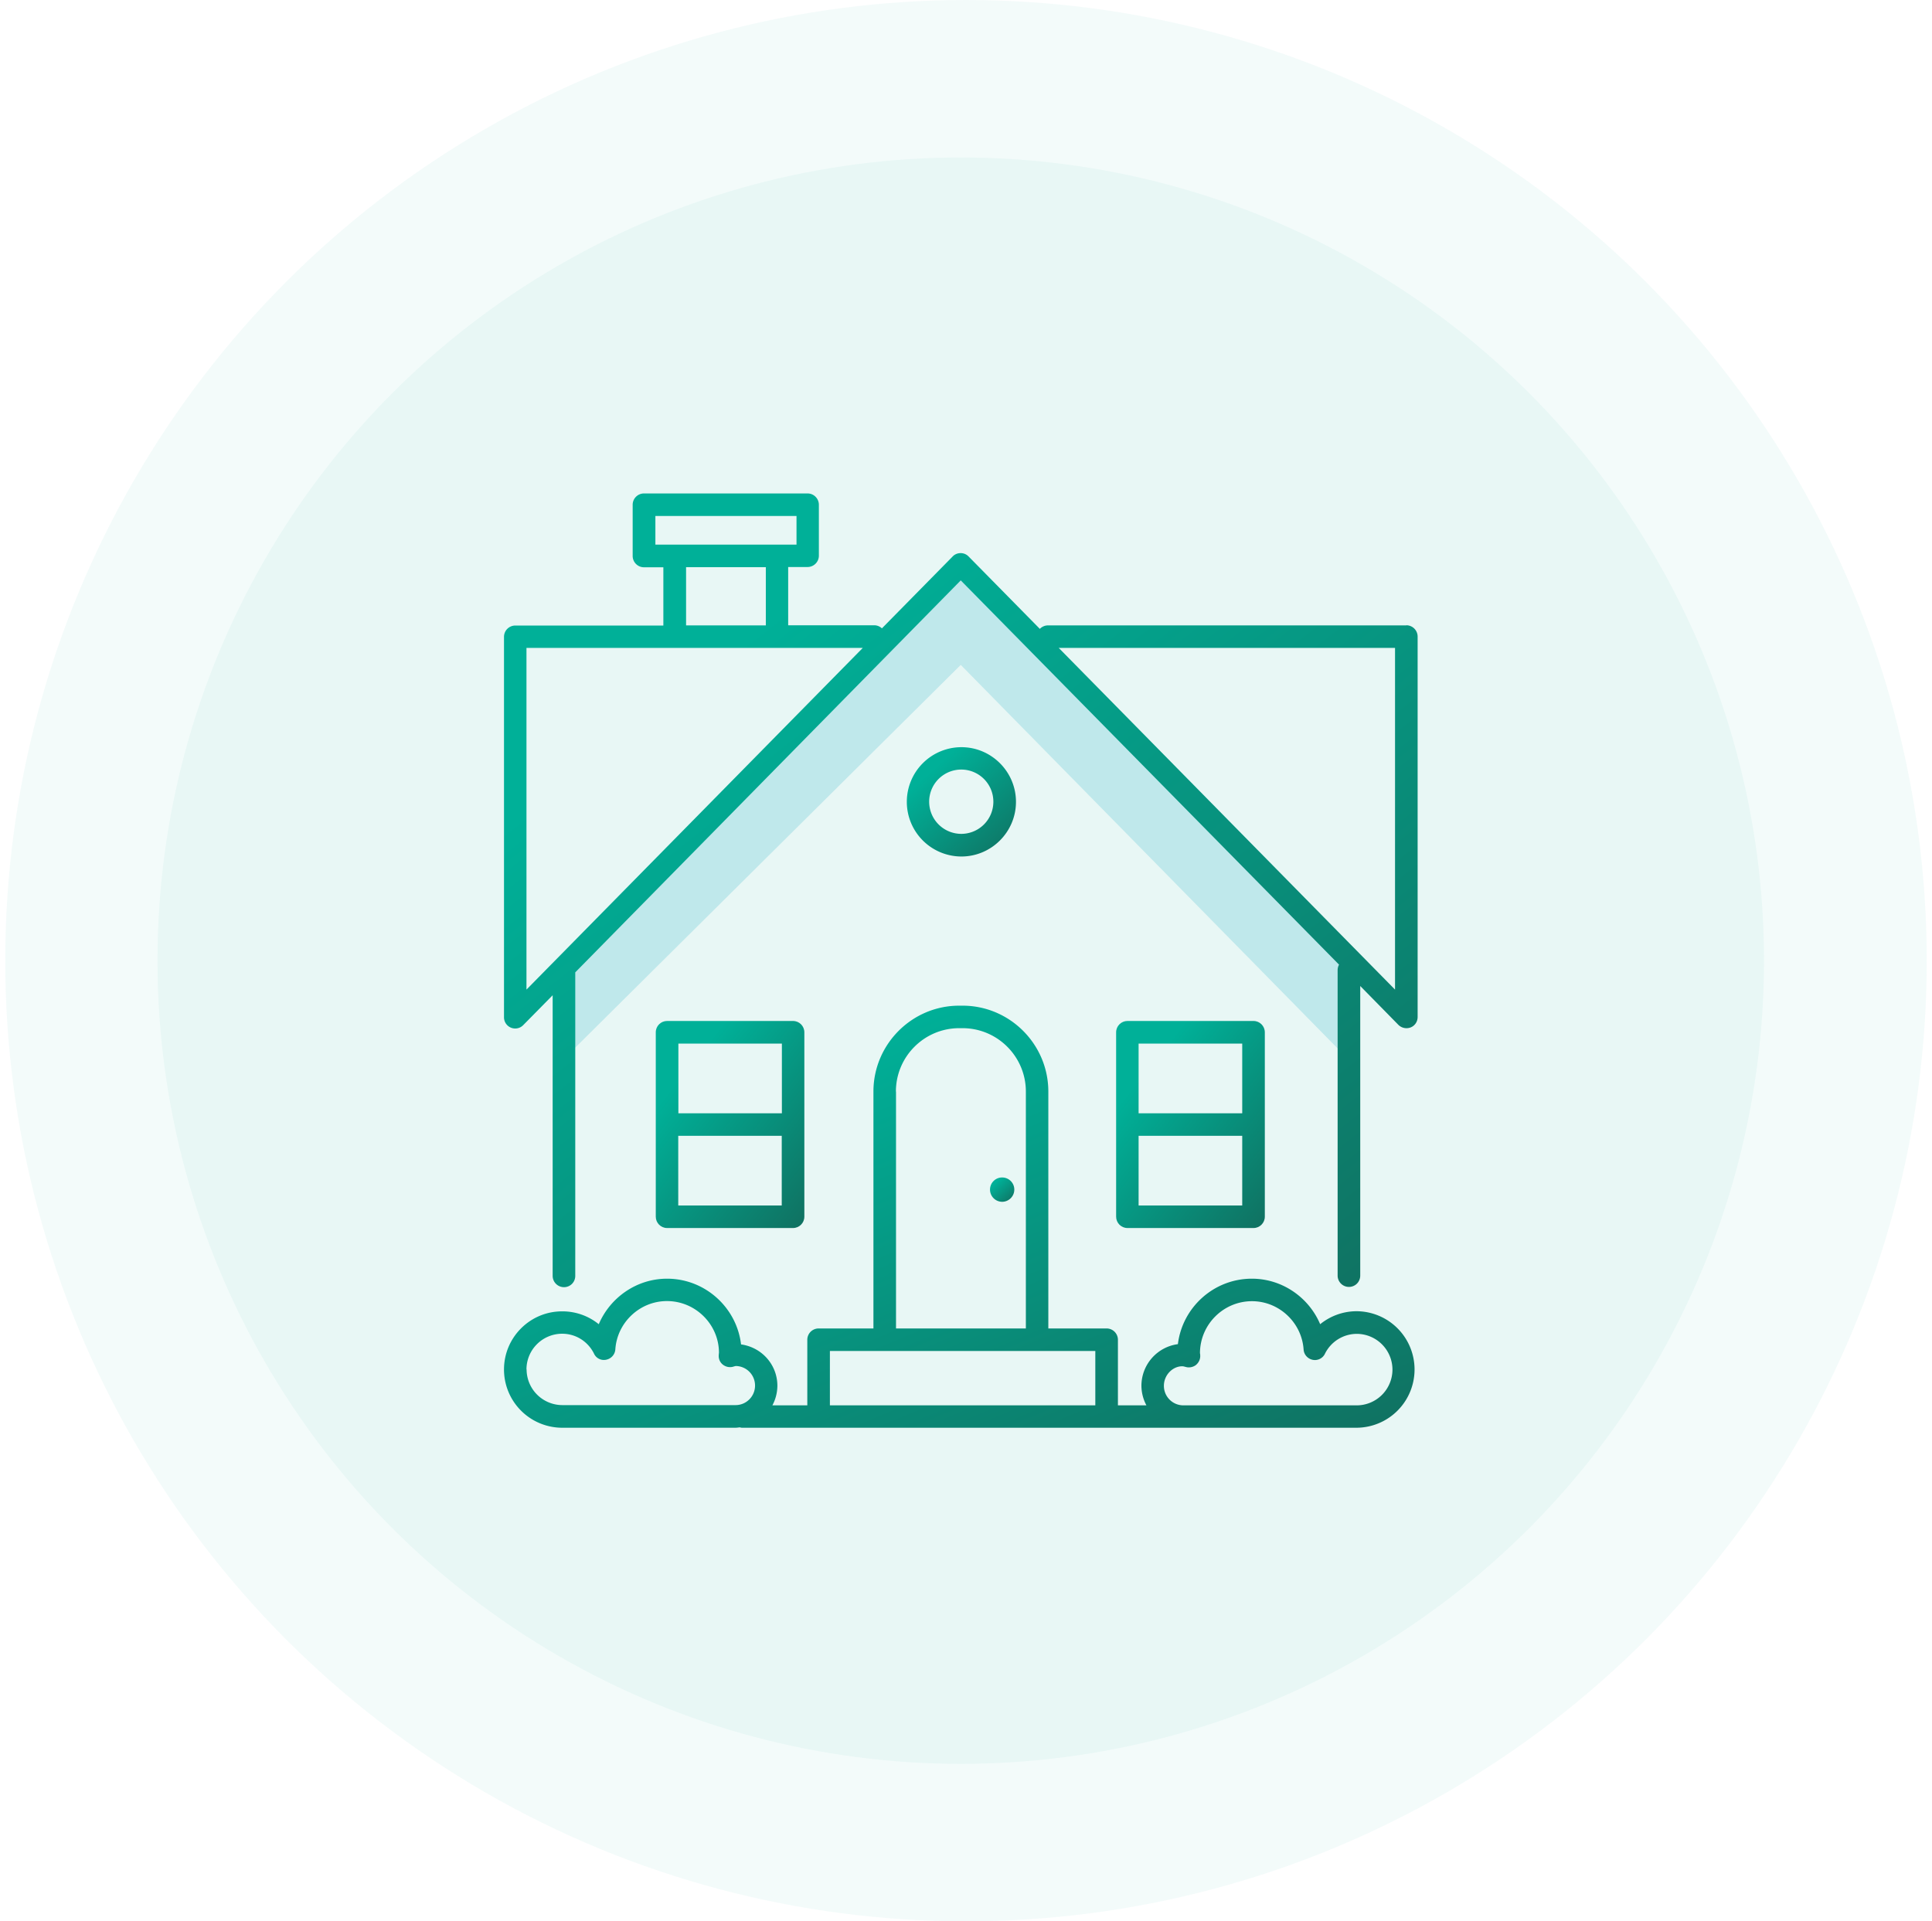
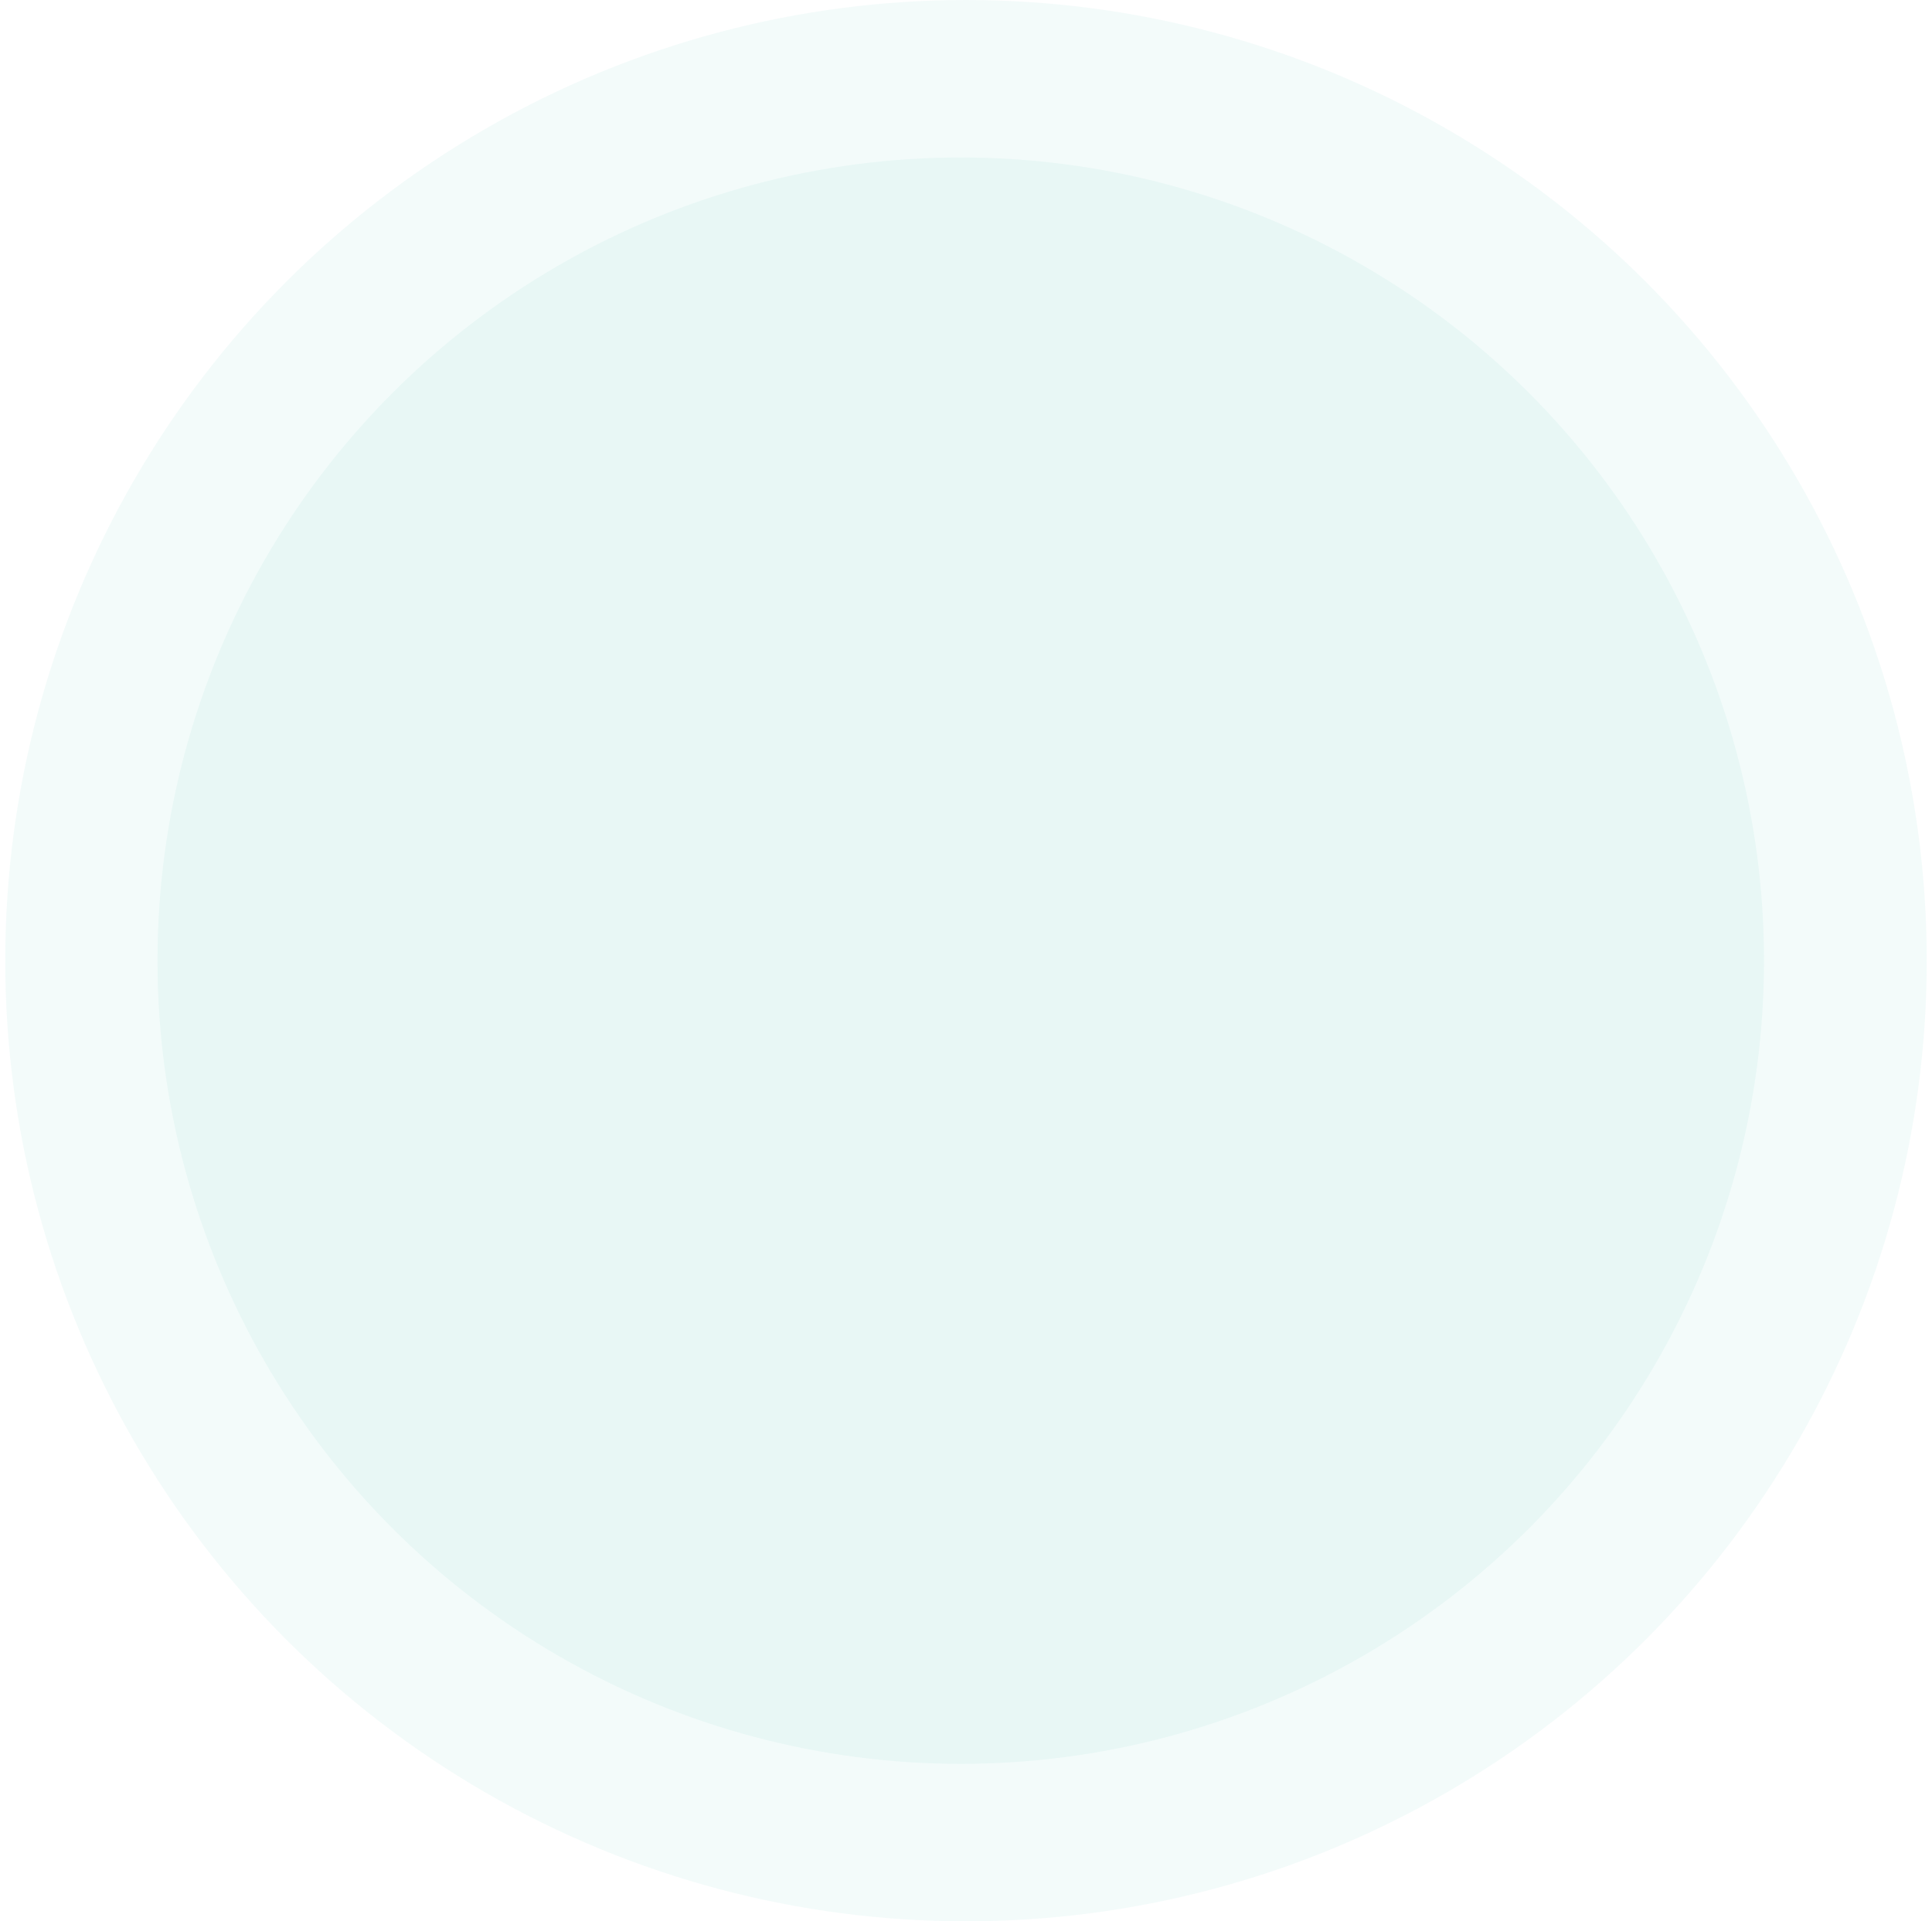
<svg xmlns="http://www.w3.org/2000/svg" width="184" height="183" fill="none">
  <circle cx="92" cy="91.5" r="91.5" fill="#00B098" fill-opacity=".05" />
  <circle cx="91.5" cy="91.5" r="76.5" fill="#00B098" fill-opacity=".05" />
  <g clip-path="url(#a)">
-     <path fill="#1AABC4" fill-rule="evenodd" d="M53.454 101.103 91.5 63.328l37.116 37.775.074-8.684L91.5 53.516 53.454 92.42v8.684Z" clip-rule="evenodd" opacity=".2" />
-     <path fill="url(#b)" d="M95.438 112.151a1.15 1.15 0 0 0-1.15 1.152 1.16 1.16 0 0 0 1.15 1.164c.636 0 1.162-.515 1.162-1.164 0-.637-.514-1.152-1.162-1.152Z" />
-     <path fill="url(#c)" d="M96.759 76.373c0-2.867-2.336-5.206-5.198-5.206a5.205 5.205 0 0 0-5.197 5.206 5.205 5.205 0 0 0 5.197 5.206c2.862 0 5.198-2.34 5.198-5.206Zm-8.267-.013a3.06 3.06 0 0 1 3.057-3.062 3.06 3.06 0 0 1 3.057 3.063 3.06 3.06 0 0 1-3.057 3.062 3.064 3.064 0 0 1-3.057-3.075v.013Z" />
    <path fill="url(#d)" d="M75.528 116.965c.587 0 1.077-.477 1.077-1.078V98.323c0-.588-.477-1.078-1.077-1.078H63.531c-.587 0-1.076.477-1.076 1.078v17.564c0 .588.477 1.078 1.076 1.078h11.997Zm-10.933-2.143v-6.639h9.857v6.639h-9.857Zm9.87-15.422v6.639h-9.857V99.4h9.856Z" />
-     <path fill="url(#e)" d="M107.374 116.965h12.009c.587 0 1.076-.477 1.076-1.078V98.323c0-.588-.477-1.078-1.076-1.078h-12.009c-.587 0-1.076.477-1.076 1.078v17.564c0 .588.477 1.078 1.076 1.078Zm1.064-2.143v-6.639h9.869v6.639h-9.869Zm9.869-15.422v6.639h-9.869V99.4h9.869Z" />
-     <path fill="url(#f)" d="M129.191 124.89a5.516 5.516 0 0 0-3.461 1.237c-1.076-2.547-3.608-4.336-6.506-4.336-3.62 0-6.616 2.732-7.044 6.235a4.003 4.003 0 0 0-3.473 3.969 4 4 0 0 0 .477 1.861h-2.715v-6.246c0-.588-.477-1.078-1.076-1.078h-5.552v-22.563c0-4.507-3.67-8.182-8.17-8.182h-.318c-4.5 0-8.169 3.675-8.169 8.182v22.563h-5.222c-.587 0-1.076.477-1.076 1.078v6.246H73.56a4.006 4.006 0 0 0 .476-1.861c0-1.997-1.467-3.663-3.46-3.944-.416-3.516-3.425-6.26-7.045-6.26-2.898 0-5.417 1.789-6.506 4.336a5.487 5.487 0 0 0-3.473-1.224c-3.057-.013-5.552 2.474-5.552 5.536a5.548 5.548 0 0 0 5.54 5.549h16.497c.147 0 .282-.025.416-.037.074.012.135.037.208.037h58.518a5.548 5.548 0 0 0 5.54-5.549 5.548 5.548 0 0 0-5.54-5.549h.012Zm-43.867-20.921c0-3.331 2.703-6.038 6.03-6.038h.317c3.327 0 6.03 2.707 6.03 6.038v22.563H85.335v-22.563h-.012Zm-6.286 24.706h25.278v5.181H79.038v-5.181Zm-28.898 1.764a3.403 3.403 0 0 1 3.4-3.405c1.296 0 2.458.735 3.033 1.898a1.03 1.03 0 0 0 1.162.576 1.08 1.08 0 0 0 .868-.98c.171-2.572 2.336-4.605 4.916-4.605 2.727 0 4.953 2.229 4.953 4.924a2.585 2.585 0 0 0-.024.306c0 .343.159.661.44.857.281.196.623.258.954.16.098-.037.208-.049.208-.062a1.86 1.86 0 0 1 1.859 1.862c0 .502-.196.968-.539 1.311a1.84 1.84 0 0 1-1.308.551h-16.51a3.41 3.41 0 0 1-3.4-3.405l-.012.012Zm79.051 3.417h-16.497a1.857 1.857 0 0 1-1.847-1.861c0-1.029.832-1.862 1.749-1.862.11 0 .208.037.318.061.318.098.672.037.954-.159.269-.208.44-.527.44-.858 0-.11 0-.208-.025-.281 0-2.732 2.226-4.961 4.953-4.961 2.581 0 4.745 2.033 4.917 4.605.036.49.391.882.868.98a1.06 1.06 0 0 0 1.162-.575 3.393 3.393 0 0 1 3.032-1.899 3.41 3.41 0 0 1 3.4 3.405 3.41 3.41 0 0 1-3.4 3.405h-.024Z" />
+     <path fill="url(#f)" d="M129.191 124.89a5.516 5.516 0 0 0-3.461 1.237c-1.076-2.547-3.608-4.336-6.506-4.336-3.62 0-6.616 2.732-7.044 6.235a4.003 4.003 0 0 0-3.473 3.969 4 4 0 0 0 .477 1.861h-2.715v-6.246c0-.588-.477-1.078-1.076-1.078h-5.552v-22.563c0-4.507-3.67-8.182-8.17-8.182h-.318c-4.5 0-8.169 3.675-8.169 8.182v22.563h-5.222c-.587 0-1.076.477-1.076 1.078v6.246H73.56a4.006 4.006 0 0 0 .476-1.861c0-1.997-1.467-3.663-3.46-3.944-.416-3.516-3.425-6.26-7.045-6.26-2.898 0-5.417 1.789-6.506 4.336a5.487 5.487 0 0 0-3.473-1.224a5.548 5.548 0 0 0 5.54 5.549h16.497c.147 0 .282-.025.416-.037.074.012.135.037.208.037h58.518a5.548 5.548 0 0 0 5.54-5.549 5.548 5.548 0 0 0-5.54-5.549h.012Zm-43.867-20.921c0-3.331 2.703-6.038 6.03-6.038h.317c3.327 0 6.03 2.707 6.03 6.038v22.563H85.335v-22.563h-.012Zm-6.286 24.706h25.278v5.181H79.038v-5.181Zm-28.898 1.764a3.403 3.403 0 0 1 3.4-3.405c1.296 0 2.458.735 3.033 1.898a1.03 1.03 0 0 0 1.162.576 1.08 1.08 0 0 0 .868-.98c.171-2.572 2.336-4.605 4.916-4.605 2.727 0 4.953 2.229 4.953 4.924a2.585 2.585 0 0 0-.024.306c0 .343.159.661.44.857.281.196.623.258.954.16.098-.037.208-.049.208-.062a1.86 1.86 0 0 1 1.859 1.862c0 .502-.196.968-.539 1.311a1.84 1.84 0 0 1-1.308.551h-16.51a3.41 3.41 0 0 1-3.4-3.405l-.012.012Zm79.051 3.417h-16.497a1.857 1.857 0 0 1-1.847-1.861c0-1.029.832-1.862 1.749-1.862.11 0 .208.037.318.061.318.098.672.037.954-.159.269-.208.44-.527.44-.858 0-.11 0-.208-.025-.281 0-2.732 2.226-4.961 4.953-4.961 2.581 0 4.745 2.033 4.917 4.605.036.49.391.882.868.98a1.06 1.06 0 0 0 1.162-.575 3.393 3.393 0 0 1 3.032-1.899 3.41 3.41 0 0 1 3.4 3.405 3.41 3.41 0 0 1-3.4 3.405h-.024Z" />
    <path fill="url(#g)" d="M133.924 59.567H99.816a1.07 1.07 0 0 0-.783.331l-6.787-6.896a1.044 1.044 0 0 0-.758-.319c-.281 0-.563.11-.758.319l-6.739 6.847a1.067 1.067 0 0 0-.734-.294h-8.193v-5.549h1.846c.587 0 1.077-.477 1.077-1.078v-4.85c0-.588-.477-1.078-1.077-1.078H61.33c-.587 0-1.076.478-1.076 1.078v4.875c0 .588.477 1.078 1.076 1.078h1.847v5.549h-14.1c-.588 0-1.077.477-1.077 1.077V96.89a1.067 1.067 0 0 0 1.834.747l2.8-2.842v26.727a1.08 1.08 0 0 0 1.077 1.078c.6 0 1.076-.478 1.076-1.078V92.615L91.5 55.28l36.028 36.6a1.08 1.08 0 0 0-.135.526v29.091c0 .588.477 1.078 1.076 1.078.6 0 1.077-.477 1.077-1.078V93.913l3.632 3.7a1.1 1.1 0 0 0 1.174.244c.403-.16.66-.551.66-.992V60.633c0-.588-.477-1.078-1.076-1.078l-.012.012Zm-71.506-7.692v-2.731h13.44v2.731h-13.44Zm10.518 2.144v5.548H65.34V54.02h7.595ZM50.14 94.256V61.711h32.03L50.14 94.256Zm82.72 0-32.029-32.545h32.029v32.545Z" />
  </g>
  <defs>
    <linearGradient id="b" x1="96.611" x2="94.888" y1="114.494" y2="112.584" gradientUnits="userSpaceOnUse">
      <stop stop-color="#107060" />
      <stop offset="1" stop-color="#00B098" />
    </linearGradient>
    <linearGradient id="c" x1="96.81" x2="89.059" y1="81.7" y2="73.112" gradientUnits="userSpaceOnUse">
      <stop stop-color="#107060" />
      <stop offset="1" stop-color="#00B098" />
    </linearGradient>
    <linearGradient id="d" x1="76.674" x2="62.29" y1="117.196" y2="105.742" gradientUnits="userSpaceOnUse">
      <stop stop-color="#107060" />
      <stop offset="1" stop-color="#00B098" />
    </linearGradient>
    <linearGradient id="e" x1="120.529" x2="106.142" y1="117.196" y2="105.73" gradientUnits="userSpaceOnUse">
      <stop stop-color="#107060" />
      <stop offset="1" stop-color="#00B098" />
    </linearGradient>
    <linearGradient id="f" x1="135.145" x2="113.745" y1="136.458" y2="85.225" gradientUnits="userSpaceOnUse">
      <stop stop-color="#107060" />
      <stop offset="1" stop-color="#00B098" />
    </linearGradient>
    <linearGradient id="g" x1="135.44" x2="80.516" y1="123.484" y2="53.325" gradientUnits="userSpaceOnUse">
      <stop stop-color="#107060" />
      <stop offset="1" stop-color="#00B098" />
    </linearGradient>
    <clipPath id="a">
-       <path fill="#fff" d="M48 47h87v89H48z" />
-     </clipPath>
+       </clipPath>
  </defs>
</svg>